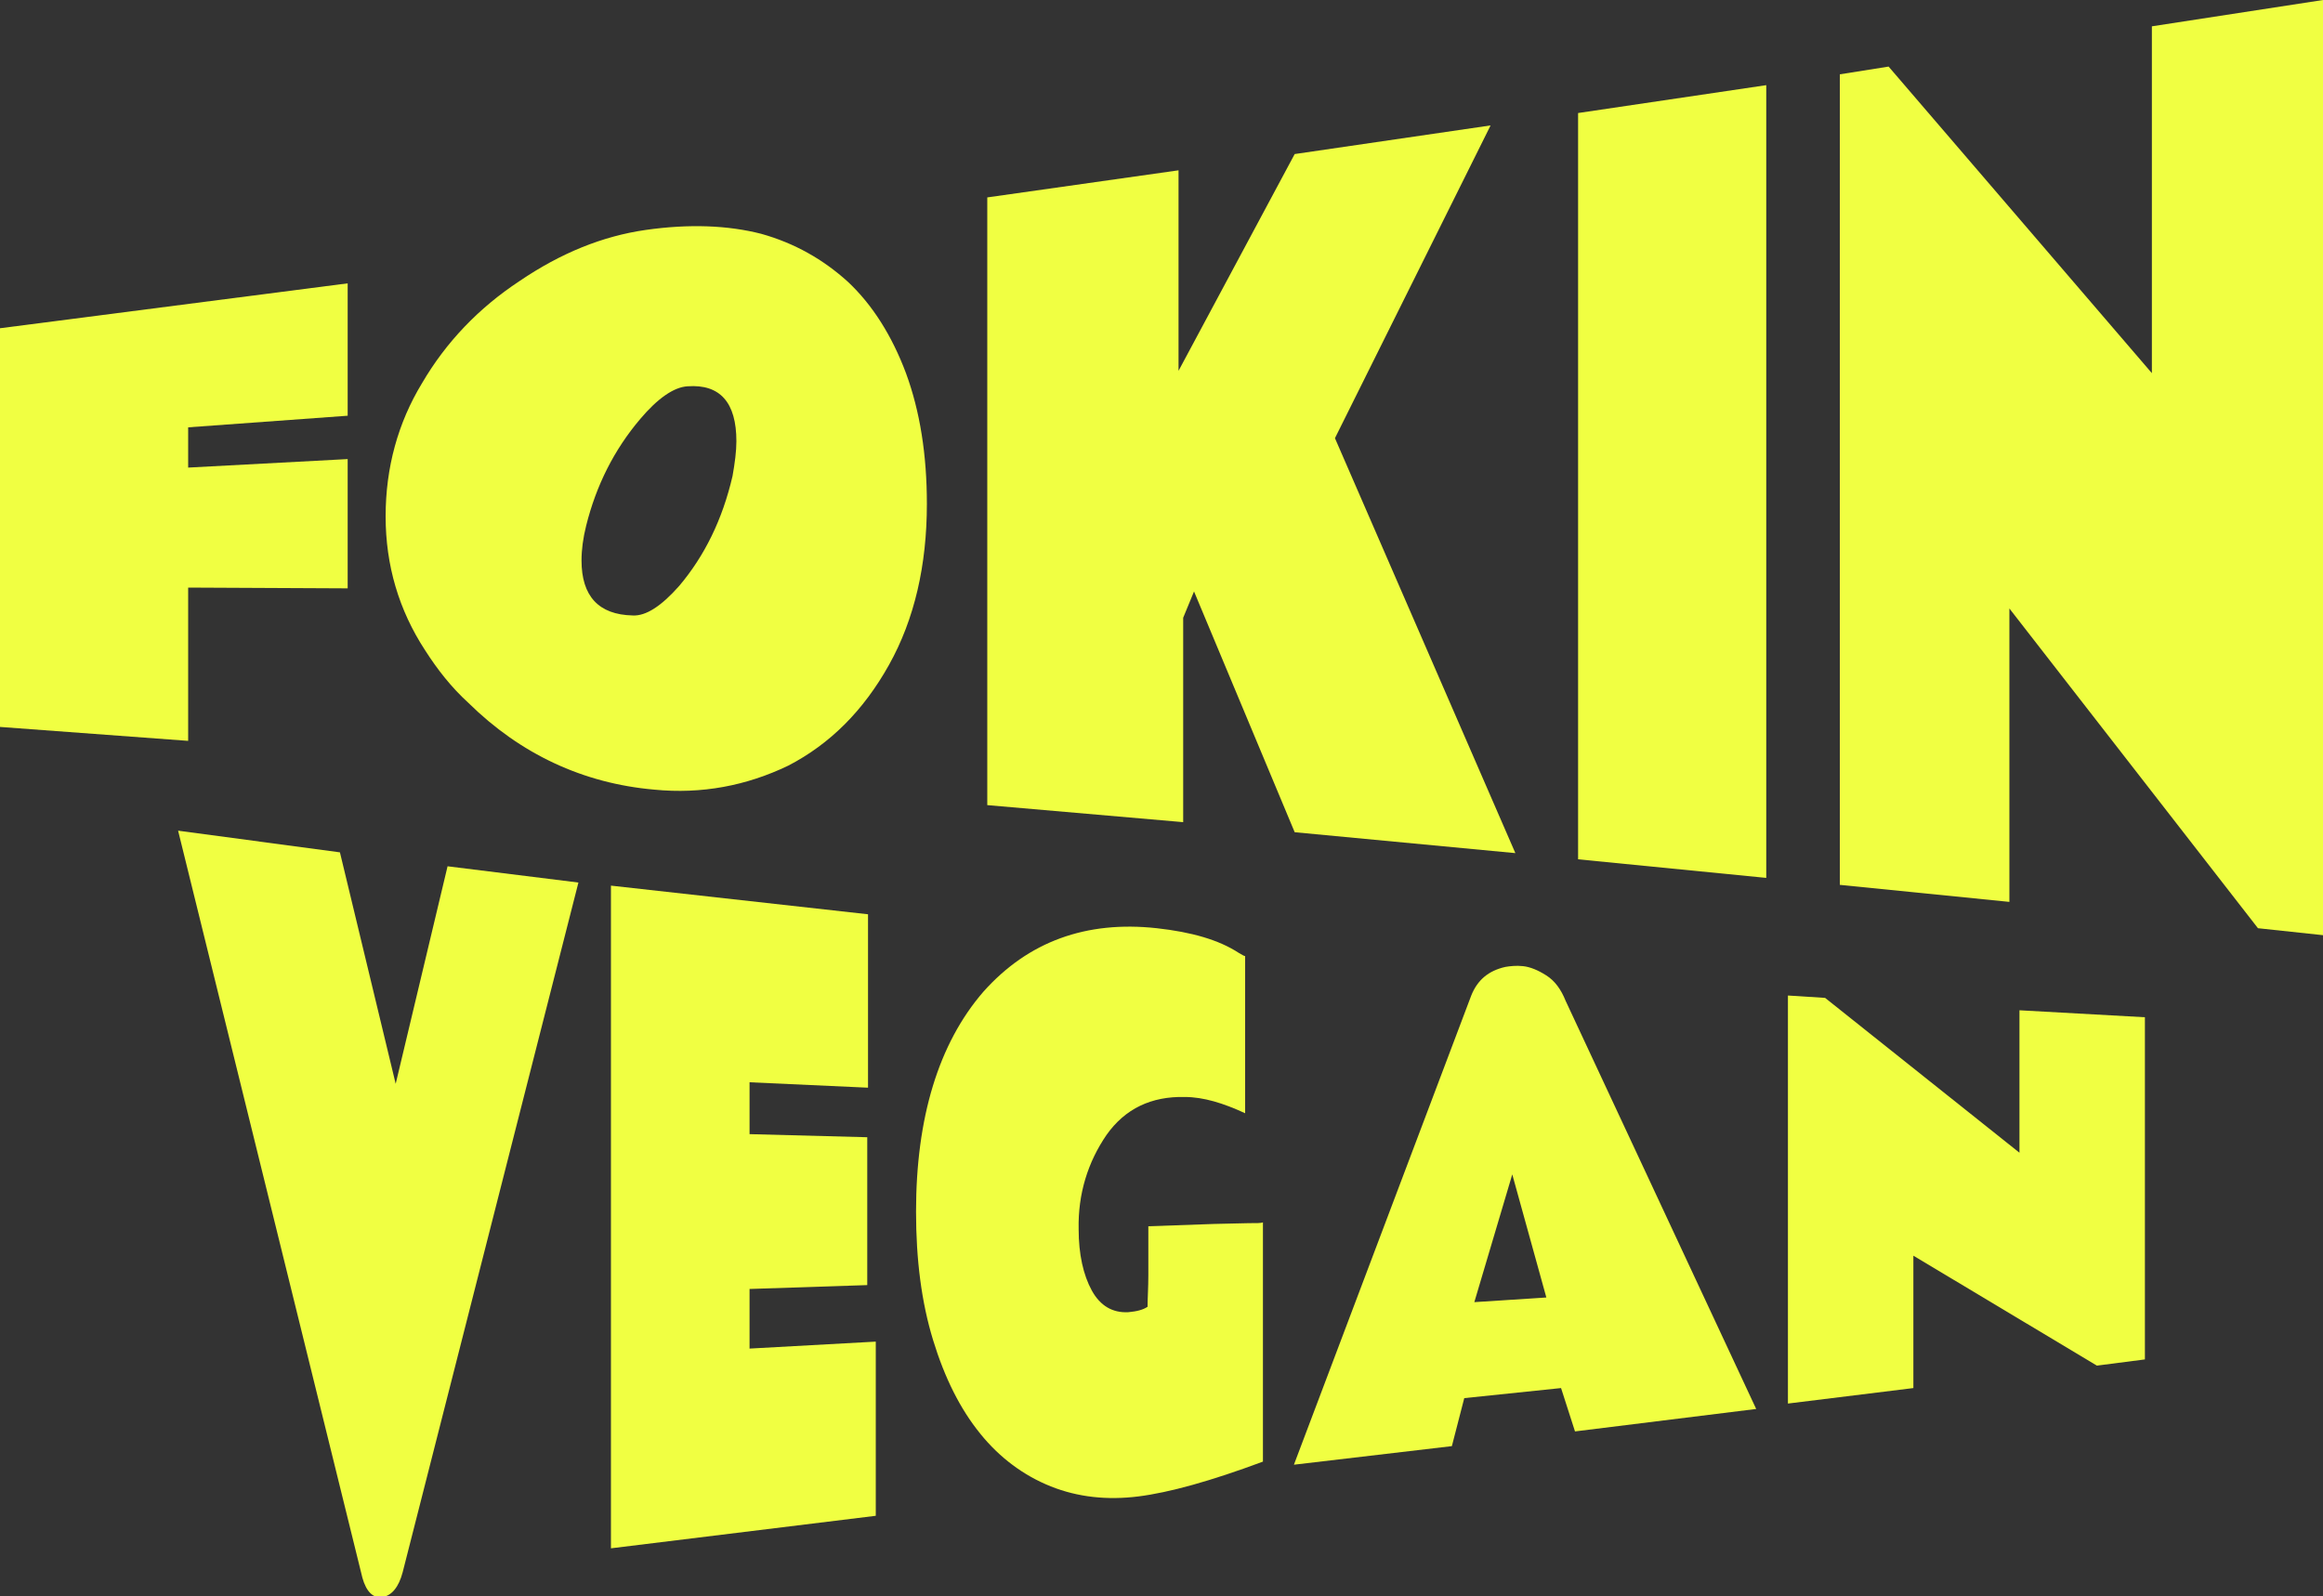
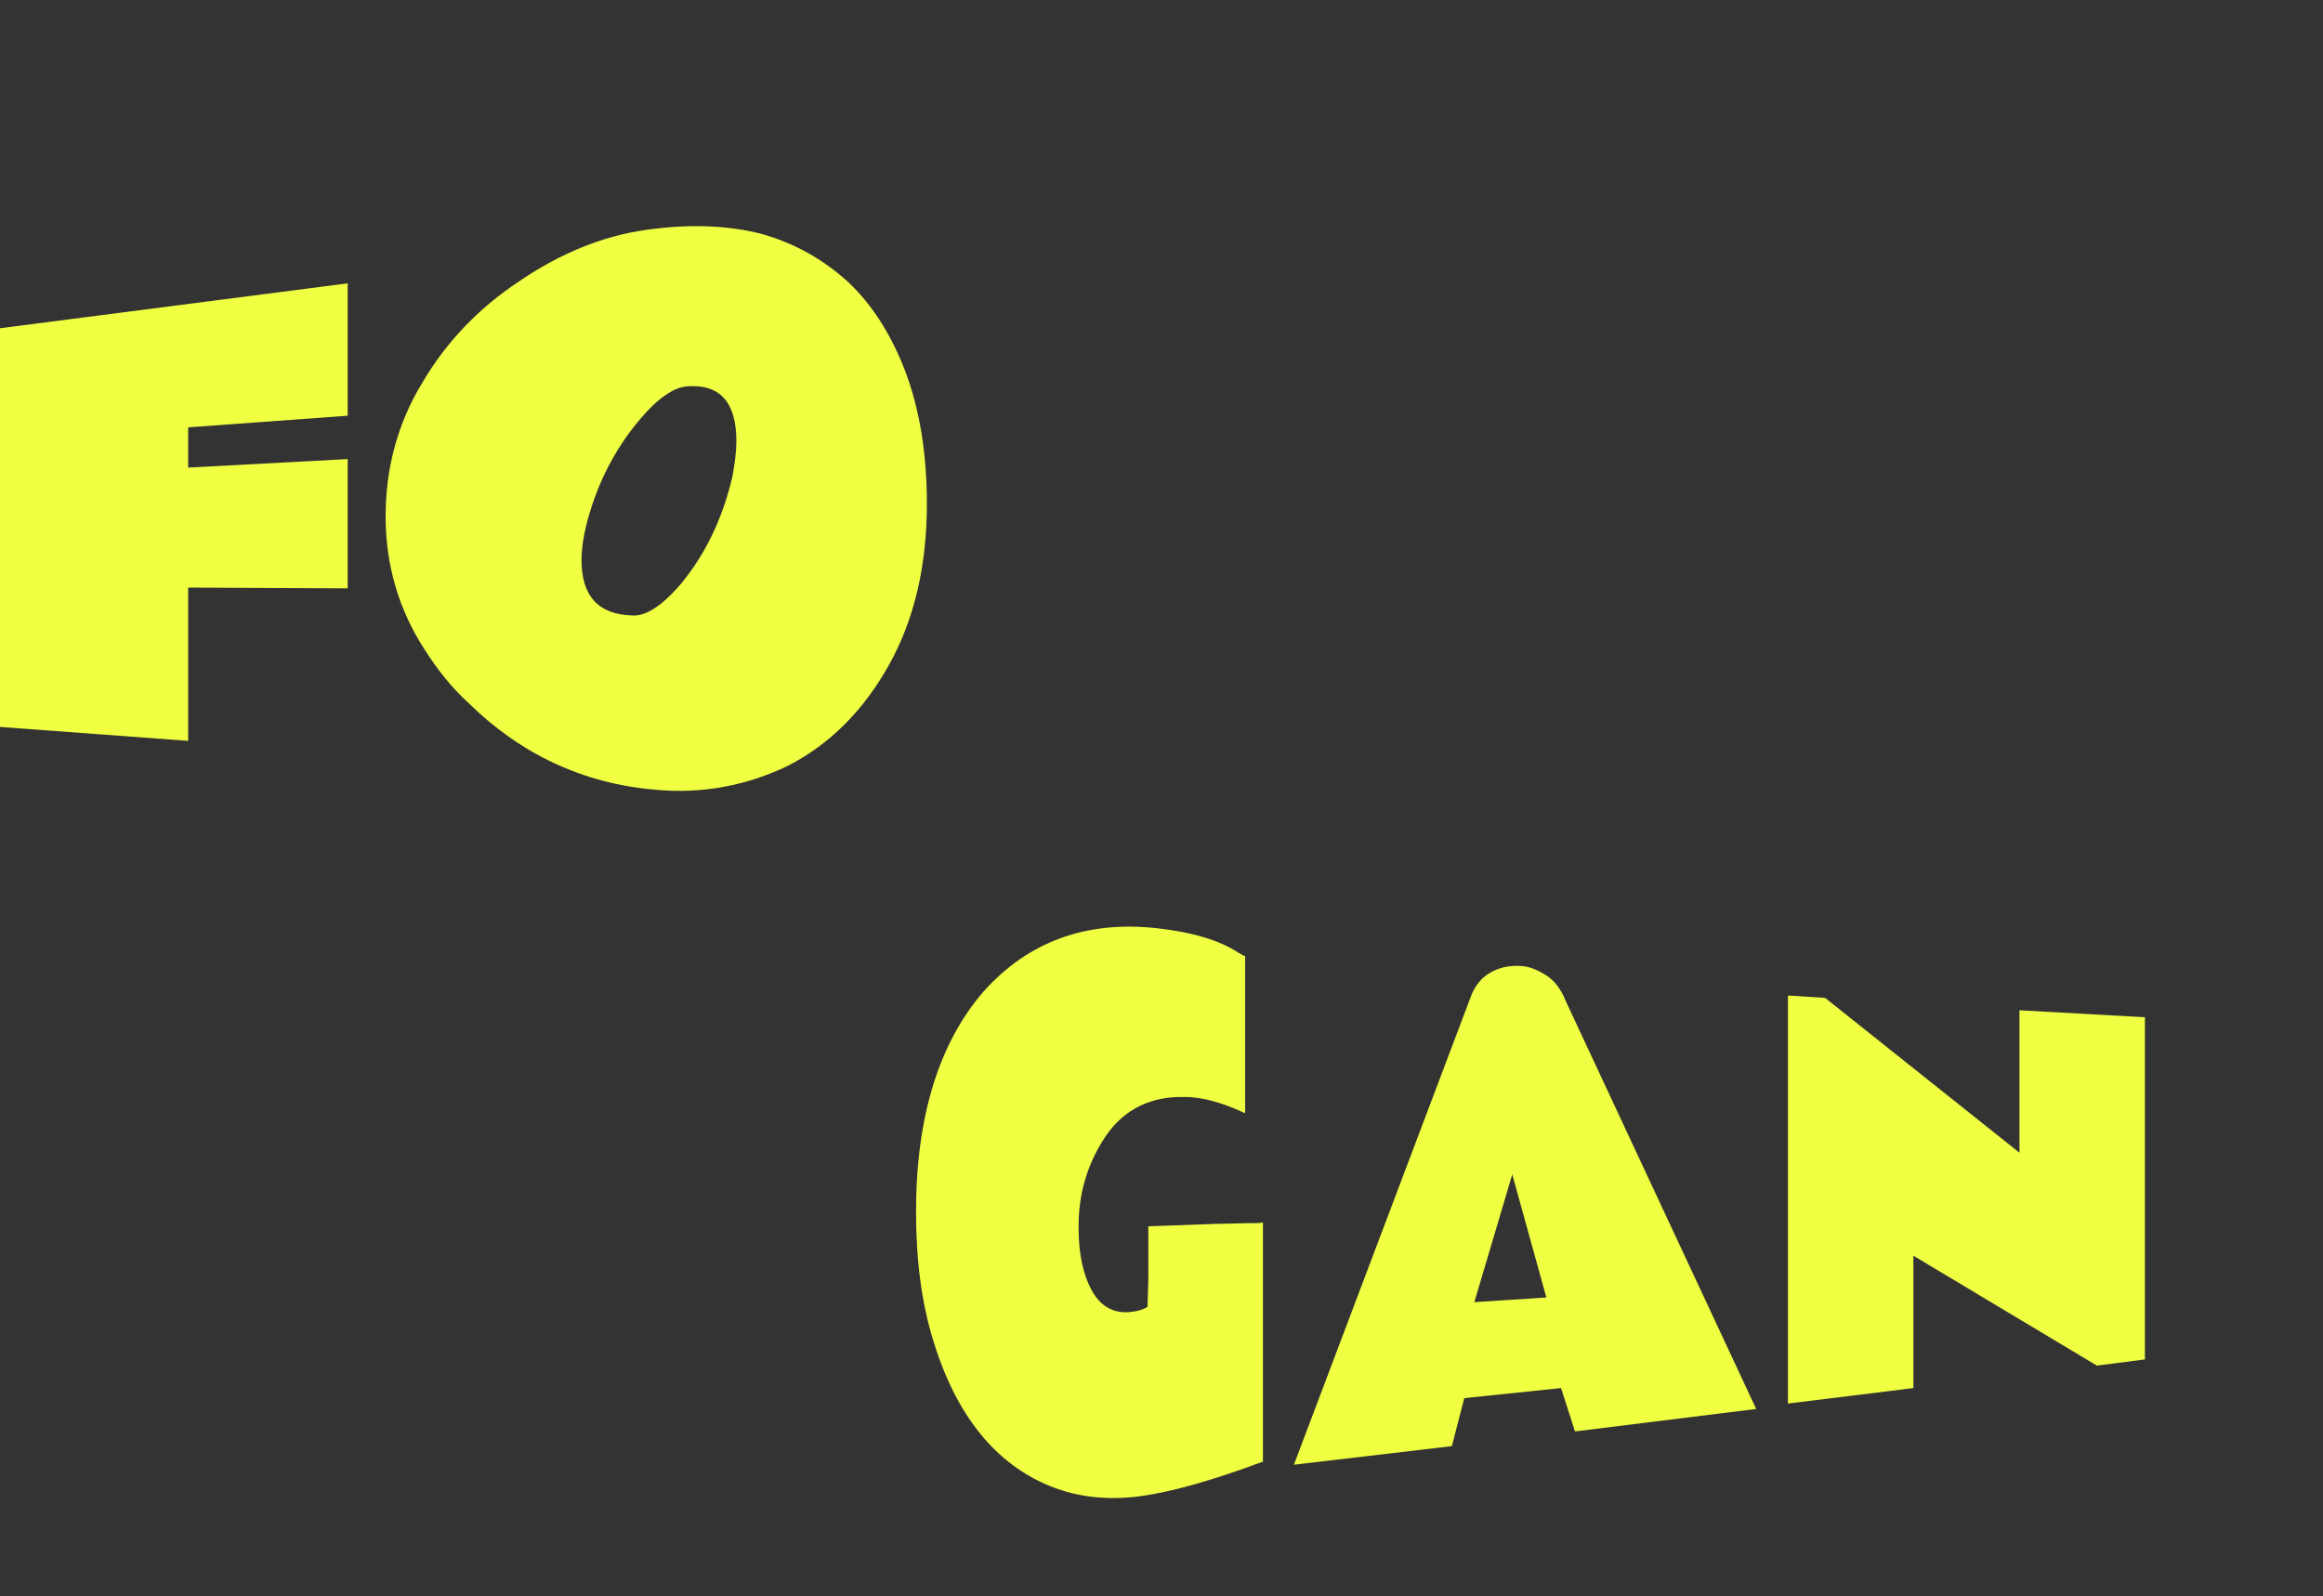
<svg xmlns="http://www.w3.org/2000/svg" version="1.1" id="Layer_1" x="0px" y="0px" viewBox="0 0 300 206.2" style="enable-background:new 0 0 300 206.2;" xml:space="preserve">
  <rect x="0" y="0" width="300" height="206.2" fill="#333333" stroke="none" />
  <style type="text/css">
	.st0{fill:#F0FF42;}
</style>
  <g>
    <g>
      <path class="st0" d="M0,42.4l44.9-5.8v17.1l-20.6,1.5v5.2l20.6-1.1V76l-20.6-0.1v19.8L0,93.9V42.4z" />
      <path class="st0" d="M84.5,102c-9.2-0.8-17.3-4.6-24-11.2c-2.2-2-4-4.3-5.6-6.8c-3.4-5.2-5.1-11-5.1-17.3c0-6.3,1.6-12.1,4.7-17.2    c3.1-5.3,7.3-9.7,12.6-13.2c5.3-3.6,10.7-5.8,16.3-6.6c5.6-0.8,10.6-0.6,14.9,0.5c4.3,1.2,8,3.3,11.2,6.2c3.2,3,5.7,7,7.5,11.8    c1.8,4.9,2.7,10.5,2.7,16.9c0,7.9-1.6,14.9-4.9,20.8c-3.3,5.9-7.6,10.2-13,13C96.4,101.5,90.6,102.6,84.5,102z M95.1,57    c0-5-2.1-7.4-6.3-7.1c-1.8,0.1-3.9,1.6-6.1,4.2c-3.4,4-5.7,8.6-7,13.8c-0.4,1.6-0.6,3.1-0.6,4.5c0,4.6,2.2,7,6.6,7.1    c1.7,0.1,3.7-1.2,6-3.8c3.3-3.9,5.6-8.6,6.9-14.2C94.9,59.8,95.1,58.3,95.1,57z" />
-       <path class="st0" d="M152.2,22v25.9l15-28l25.3-3.7l-20.1,40.4l23.3,53.6l-28.5-2.7l-13-31.1l-1.4,3.4v26.4l-25.3-2.2V25.5    L152.2,22z" />
-       <path class="st0" d="M228.1,113.4l-24.3-2.4V14.6l24.3-3.6V113.4z" />
-       <path class="st0" d="M237.6,9.6l6.3-1l34,39.6V3.4L300,0v120.8l-8.4-0.9l-32.1-41.3v37.9l-21.9-2.2V9.6z" />
    </g>
    <g>
-       <path class="st0" d="M43.9,110.1l7.2,29.9l6.7-28.1l16.9,2.1L52,203.1c-0.5,1.9-1.4,3-2.6,3.2c-1.2,0.2-2.1-0.7-2.6-2.5L23,107.3    L43.9,110.1z" />
-       <path class="st0" d="M78.9,114.4l33.2,3.7v22.4l-15.3-0.7v6.7l15.2,0.4V166l-15.2,0.5v7.7l16.3-0.9v22.5l-34.2,4.2V114.4z" />
      <path class="st0" d="M156.8,158.1l4.4-0.1c1.1,0,1.7,0,1.9-0.1v30.9c-6.7,2.5-12.1,4-16.1,4.5c-4,0.5-7.8,0.1-11.3-1.3    c-3.5-1.4-6.6-3.7-9.1-6.8c-2.6-3.2-4.6-7.2-6.1-12.1c-1.5-4.9-2.2-10.4-2.2-16.6c0-12.1,2.9-21.7,8.7-28.4    c5.8-6.5,13.3-9.2,22.4-8.2c4.5,0.5,8,1.5,10.6,3.2c0.5,0.3,0.7,0.4,0.8,0.4v20.3c-2.8-1.3-5.4-2.1-7.8-2.1    c-4.3-0.1-7.7,1.5-10.1,4.9c-2.4,3.5-3.7,7.6-3.6,12.2c0,3.2,0.6,5.9,1.7,7.9c1.1,2,2.7,2.9,4.7,2.8c1.1-0.1,1.9-0.3,2.5-0.7    c0-1.1,0.1-2.5,0.1-4.1v-6.3C151.1,158.3,153.9,158.2,156.8,158.1z" />
      <path class="st0" d="M167.1,189.2l22.9-60.6c0.8-2,2.2-3.2,4.4-3.7c0.6-0.1,1.4-0.2,2.3-0.1c0.9,0.1,1.9,0.5,3,1.2    c1.1,0.7,1.9,1.8,2.5,3.3l24.6,52.7l-23.4,2.9l-1.8-5.6l-12.5,1.3l-1.6,6.2L167.1,189.2z M190.4,168.2l9.3-0.6l-4.4-15.9    L190.4,168.2z" />
      <path class="st0" d="M231,128.6l4.7,0.3l25.1,20v-18.4l16.2,0.9v44.2l-6.2,0.8l-23.7-14.2v17.1l-16.2,2V128.6z" />
    </g>
  </g>
</svg>